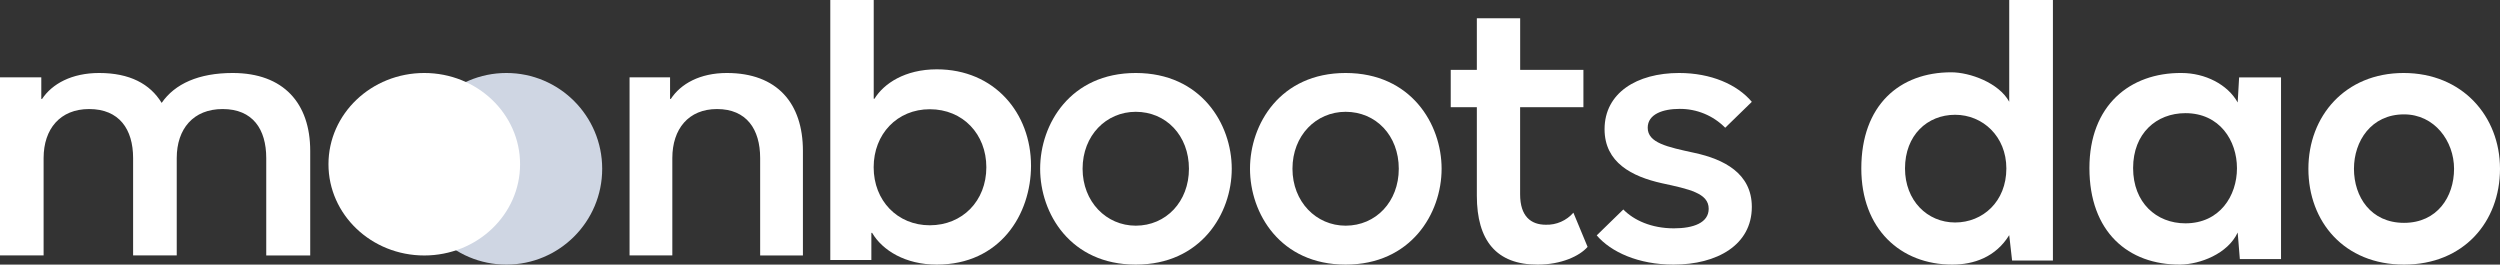
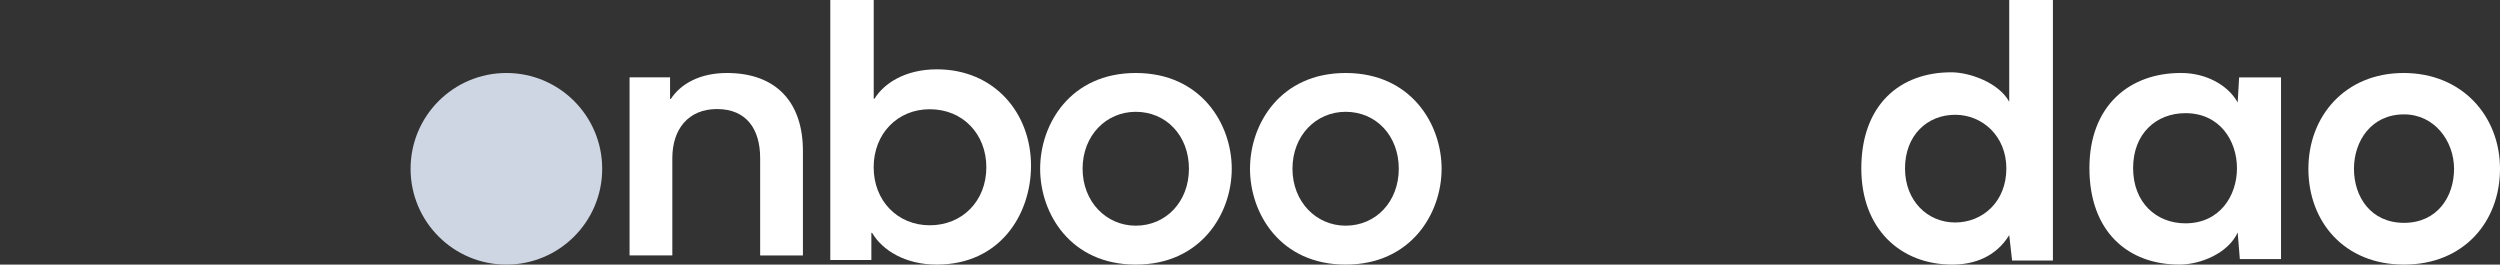
<svg xmlns="http://www.w3.org/2000/svg" width="274" height="29" viewBox="0 0 274 29" fill="none">
  <rect x="0" y="0" width="274" height="29" fill="#333333" stroke="none" />
  <g clip-path="url(#clip0_74_1084)">
    <path d="M95.584 25.52H95.501V28.494H91V0H95.76V10.819H95.846C96.858 9.167 99.175 7.598 102.673 7.598C108.996 7.598 113 12.391 113 18.169C112.993 23.488 109.62 29 102.665 29C99.253 29 96.724 27.461 95.584 25.52ZM108.103 18.33C108.103 14.697 105.532 11.972 101.907 11.972C98.323 11.972 95.753 14.697 95.753 18.33C95.753 22.006 98.368 24.691 101.907 24.691C105.491 24.686 108.103 22.011 108.103 18.335V18.33Z" fill="white" />
    <path d="M114 18.495C114 13.592 117.318 8 124.479 8C131.639 8 135 13.592 135 18.495C135 23.398 131.642 29 124.479 29C117.316 29 114 23.398 114 18.495ZM124.479 24.734C127.797 24.734 130.308 22.103 130.308 18.495C130.308 14.848 127.797 12.254 124.479 12.254C121.243 12.254 118.652 14.841 118.652 18.495C118.652 22.103 121.243 24.734 124.479 24.734Z" fill="white" />
    <path d="M137 18.495C137 13.592 140.318 8 147.48 8C154.642 8 158 13.592 158 18.495C158 23.398 154.642 29 147.48 29C140.318 29 137 23.398 137 18.495ZM147.48 24.734C150.798 24.734 153.306 22.103 153.306 18.495C153.306 14.848 150.798 12.254 147.48 12.254C144.244 12.254 141.654 14.841 141.654 18.495C141.654 22.103 144.244 24.734 147.48 24.734Z" fill="white" />
-     <path d="M161.862 21.452V11.747H159V7.655H161.862V2H166.61V7.655H173.542V11.747H166.605V21.298C166.605 23.703 167.783 24.631 169.419 24.631C169.989 24.649 170.556 24.54 171.079 24.311C171.602 24.083 172.068 23.742 172.444 23.311L174 27.058C173.117 28.072 171.098 29 168.536 29C163.998 29.017 161.862 26.348 161.862 21.452Z" fill="white" />
-     <path d="M182.143 20.081C178.859 19.352 175.86 17.811 175.86 14.162C175.86 10.19 179.392 8 184.033 8C187.524 8 190.398 9.256 192 11.162L189.083 14.002C188.434 13.341 187.655 12.817 186.795 12.461C185.935 12.106 185.011 11.926 184.078 11.934C182.271 11.934 180.589 12.501 180.589 14.002C180.589 15.663 182.734 16.107 185.72 16.757C188.918 17.446 192 18.987 192 22.676C192 26.85 188.187 29 183.42 29C179.559 29 176.561 27.621 175 25.798L177.915 22.958C179.064 24.135 180.994 25.026 183.458 25.026C185.603 25.026 187.272 24.419 187.272 22.878C187.276 21.175 185.141 20.73 182.143 20.081Z" fill="white" />
-     <path d="M0 8.475H4.526V10.846H4.609C5.709 9.186 7.866 8 10.868 8C14.208 8 16.444 9.186 17.718 11.279C19.156 9.186 21.78 8 25.501 8C31.082 8 34 11.32 34 16.535V28H29.18V17.326C29.18 14.164 27.707 11.951 24.401 11.951C21.186 11.951 19.37 14.125 19.37 17.326V27.993H14.589V17.326C14.589 14.164 13.067 11.951 9.768 11.951C6.597 11.951 4.779 14.125 4.779 17.326V27.993H0V8.475Z" fill="white" />
    <path d="M69 8.475H73.439V10.846H73.521C74.602 9.186 76.716 8 79.663 8C85.178 8 88 11.32 88 16.535V28H83.313V17.326C83.313 14.164 81.82 11.951 78.584 11.951C75.471 11.951 73.687 14.125 73.687 17.326V27.993H69V8.475Z" fill="white" />
    <path d="M55.5 29C61.299 29 66 24.299 66 18.5C66 12.701 61.299 8 55.5 8C49.701 8 45 12.701 45 18.5C45 24.299 49.701 29 55.5 29Z" fill="#CFD6E3" />
-     <path d="M46.5 28C52.299 28 57 23.523 57 18C57 12.477 52.299 8 46.5 8C40.701 8 36 12.477 36 18C36 23.523 40.701 28 46.5 28Z" fill="white" />
  </g>
  <path d="M263.439 8C269.865 8 274 12.739 274 18.5C274 24.302 270.029 29 263.48 29C256.93 29 253 24.302 253 18.5C253 12.739 257.012 8 263.439 8ZM263.48 12.535C259.877 12.535 257.994 15.477 257.994 18.5C257.994 21.564 259.836 24.424 263.48 24.424C267.123 24.424 268.965 21.564 268.965 18.5C268.965 15.477 266.836 12.535 263.48 12.535Z" fill="white" />
  <path d="M245.25 11.231L245.407 8.485H250V28.394H245.486L245.25 25.486C244.151 27.829 241.129 28.959 238.97 29C233.239 29.04 229 25.405 229 18.419C229 11.554 233.436 7.96 239.088 8C241.679 8 244.151 9.252 245.25 11.231ZM239.52 12.402C236.34 12.402 233.789 14.623 233.789 18.419C233.789 22.215 236.34 24.477 239.52 24.477C247.056 24.477 247.056 12.402 239.52 12.402Z" fill="white" />
  <path d="M214.284 12.58C211.222 12.58 208.789 14.827 208.789 18.462C208.789 21.975 211.222 24.384 214.284 24.384C217.307 24.384 219.897 22.097 219.897 18.462C219.897 14.949 217.307 12.58 214.284 12.58ZM220.211 0H225V28.551H220.525L220.211 25.773C218.72 28.183 216.325 29 213.97 29C208.279 29 204 25.079 204 18.462C204 11.518 208.2 7.924 213.852 7.924C215.893 7.924 219.073 9.068 220.211 11.151V0Z" fill="white" />
  <defs>
    <clipPath id="clip0_74_1084">
      <rect width="192" height="29" fill="white" />
    </clipPath>
  </defs>
</svg>